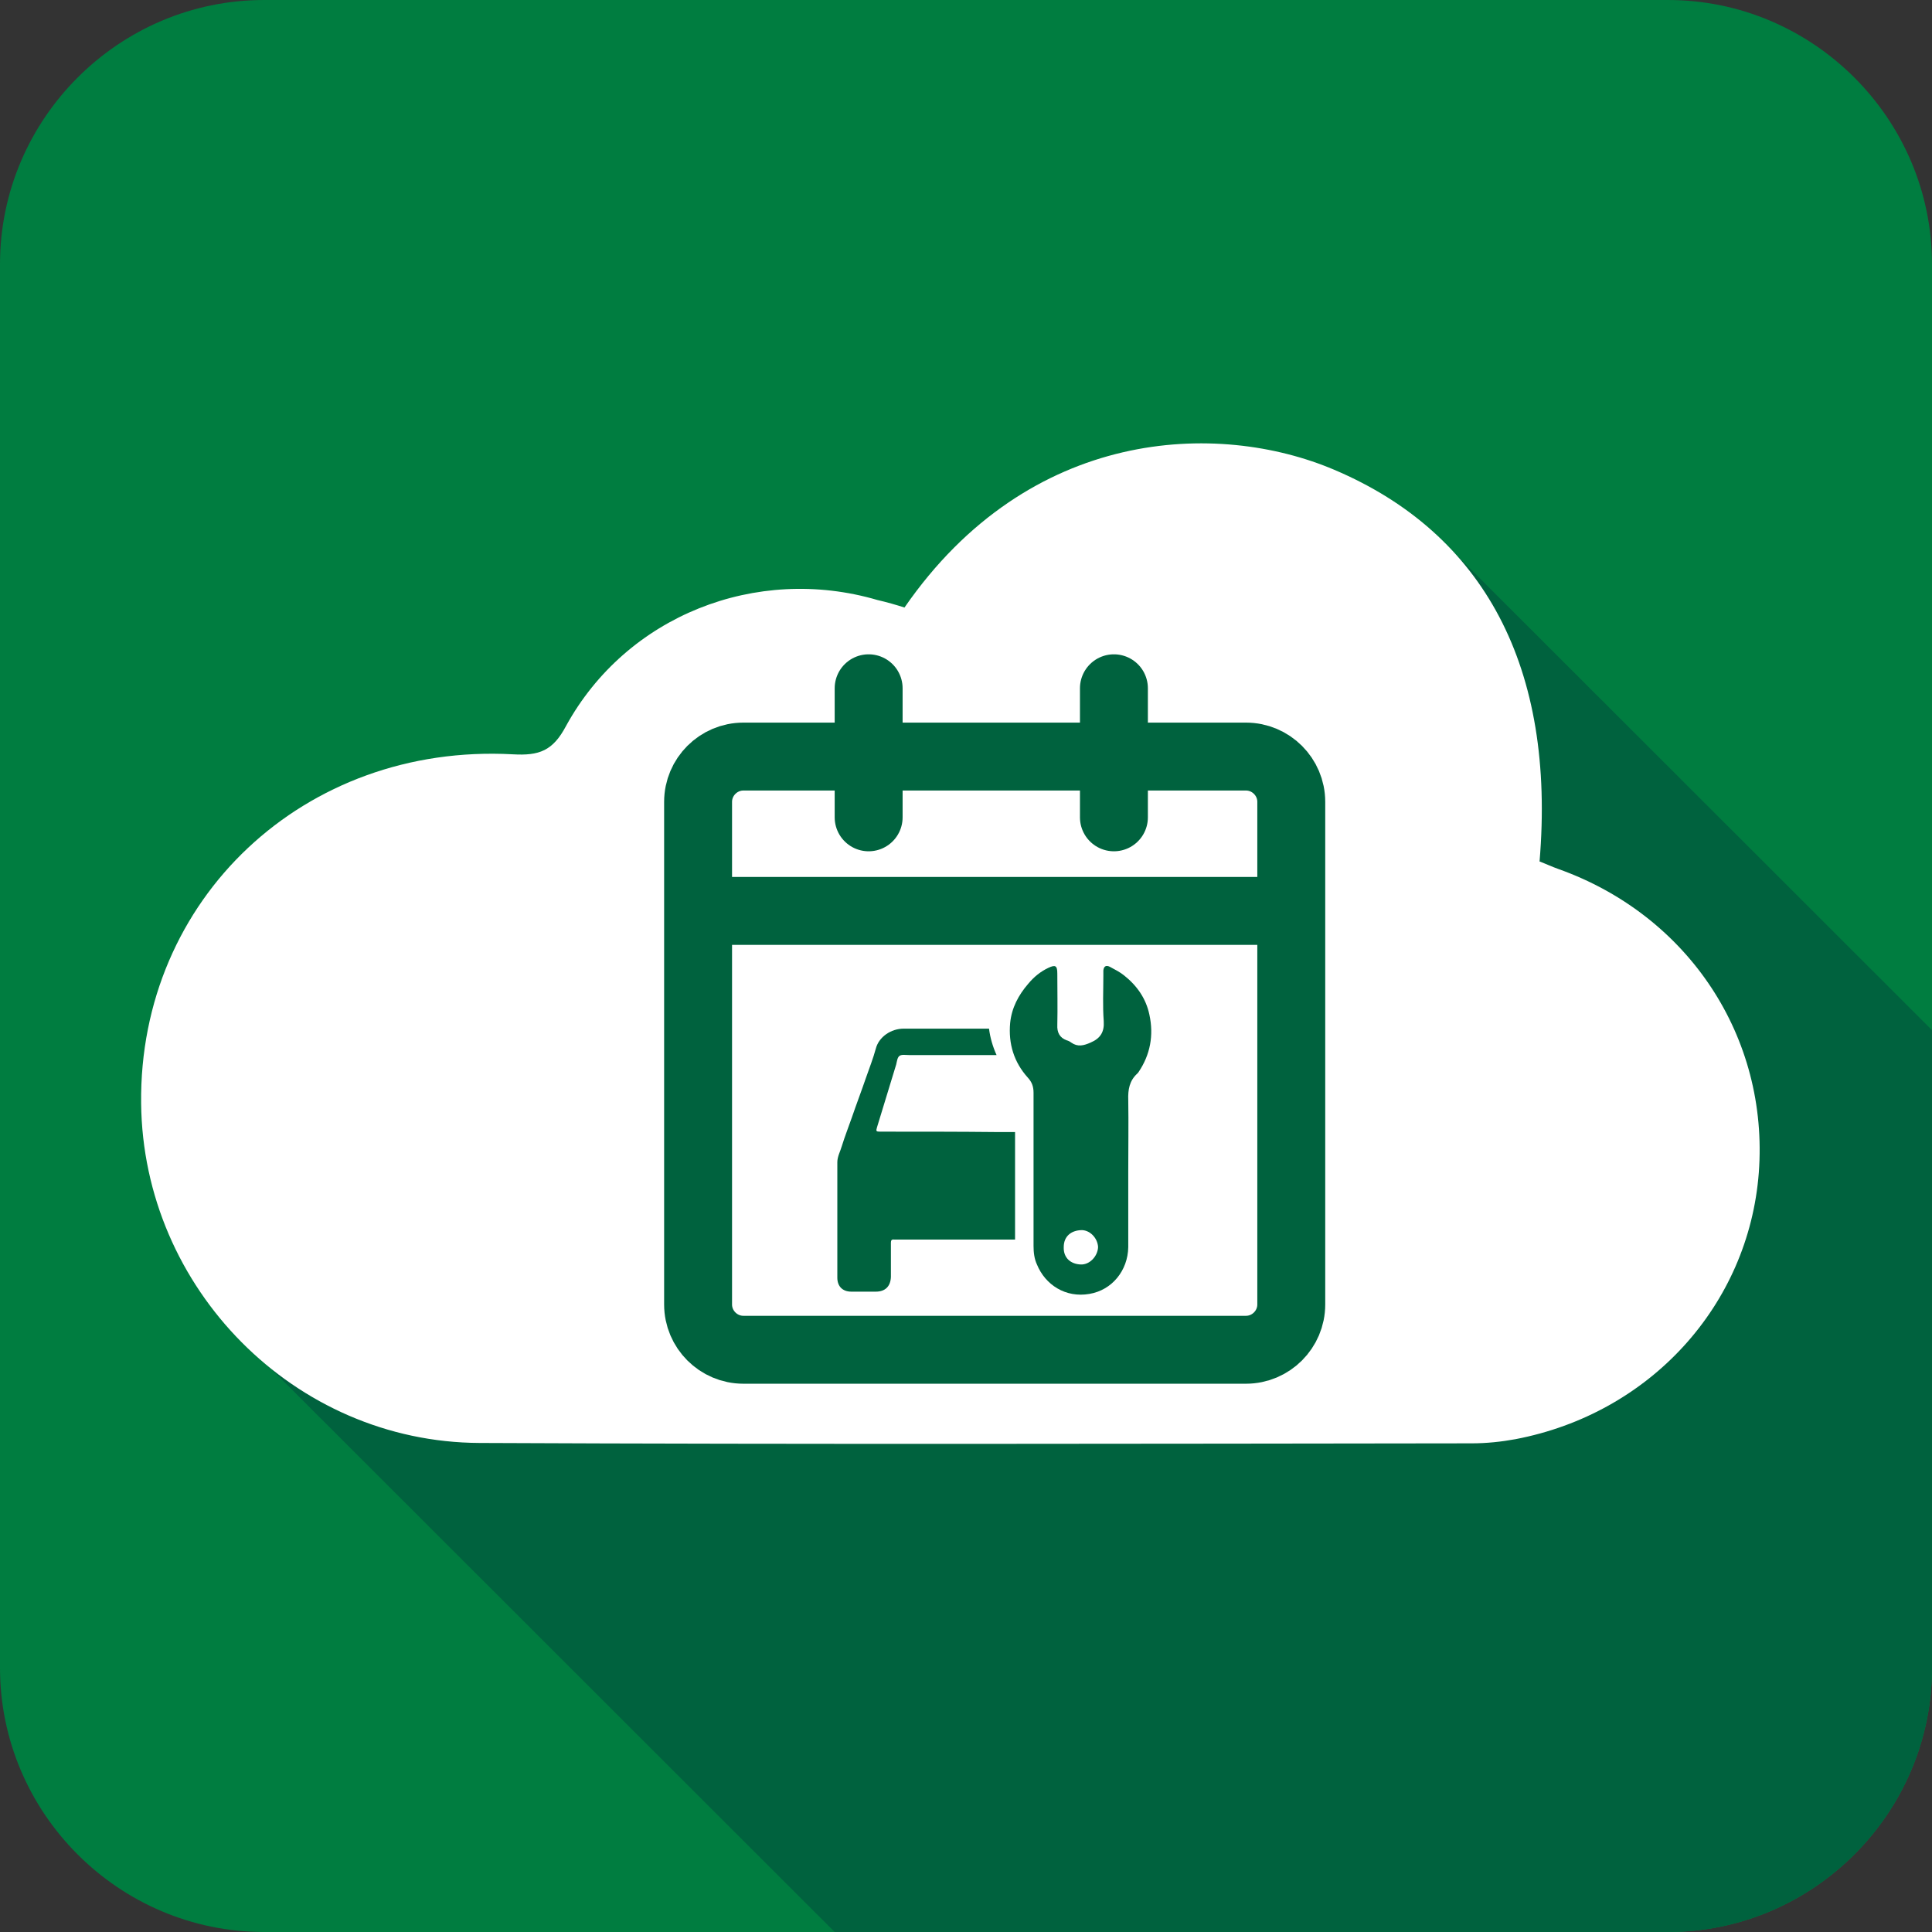
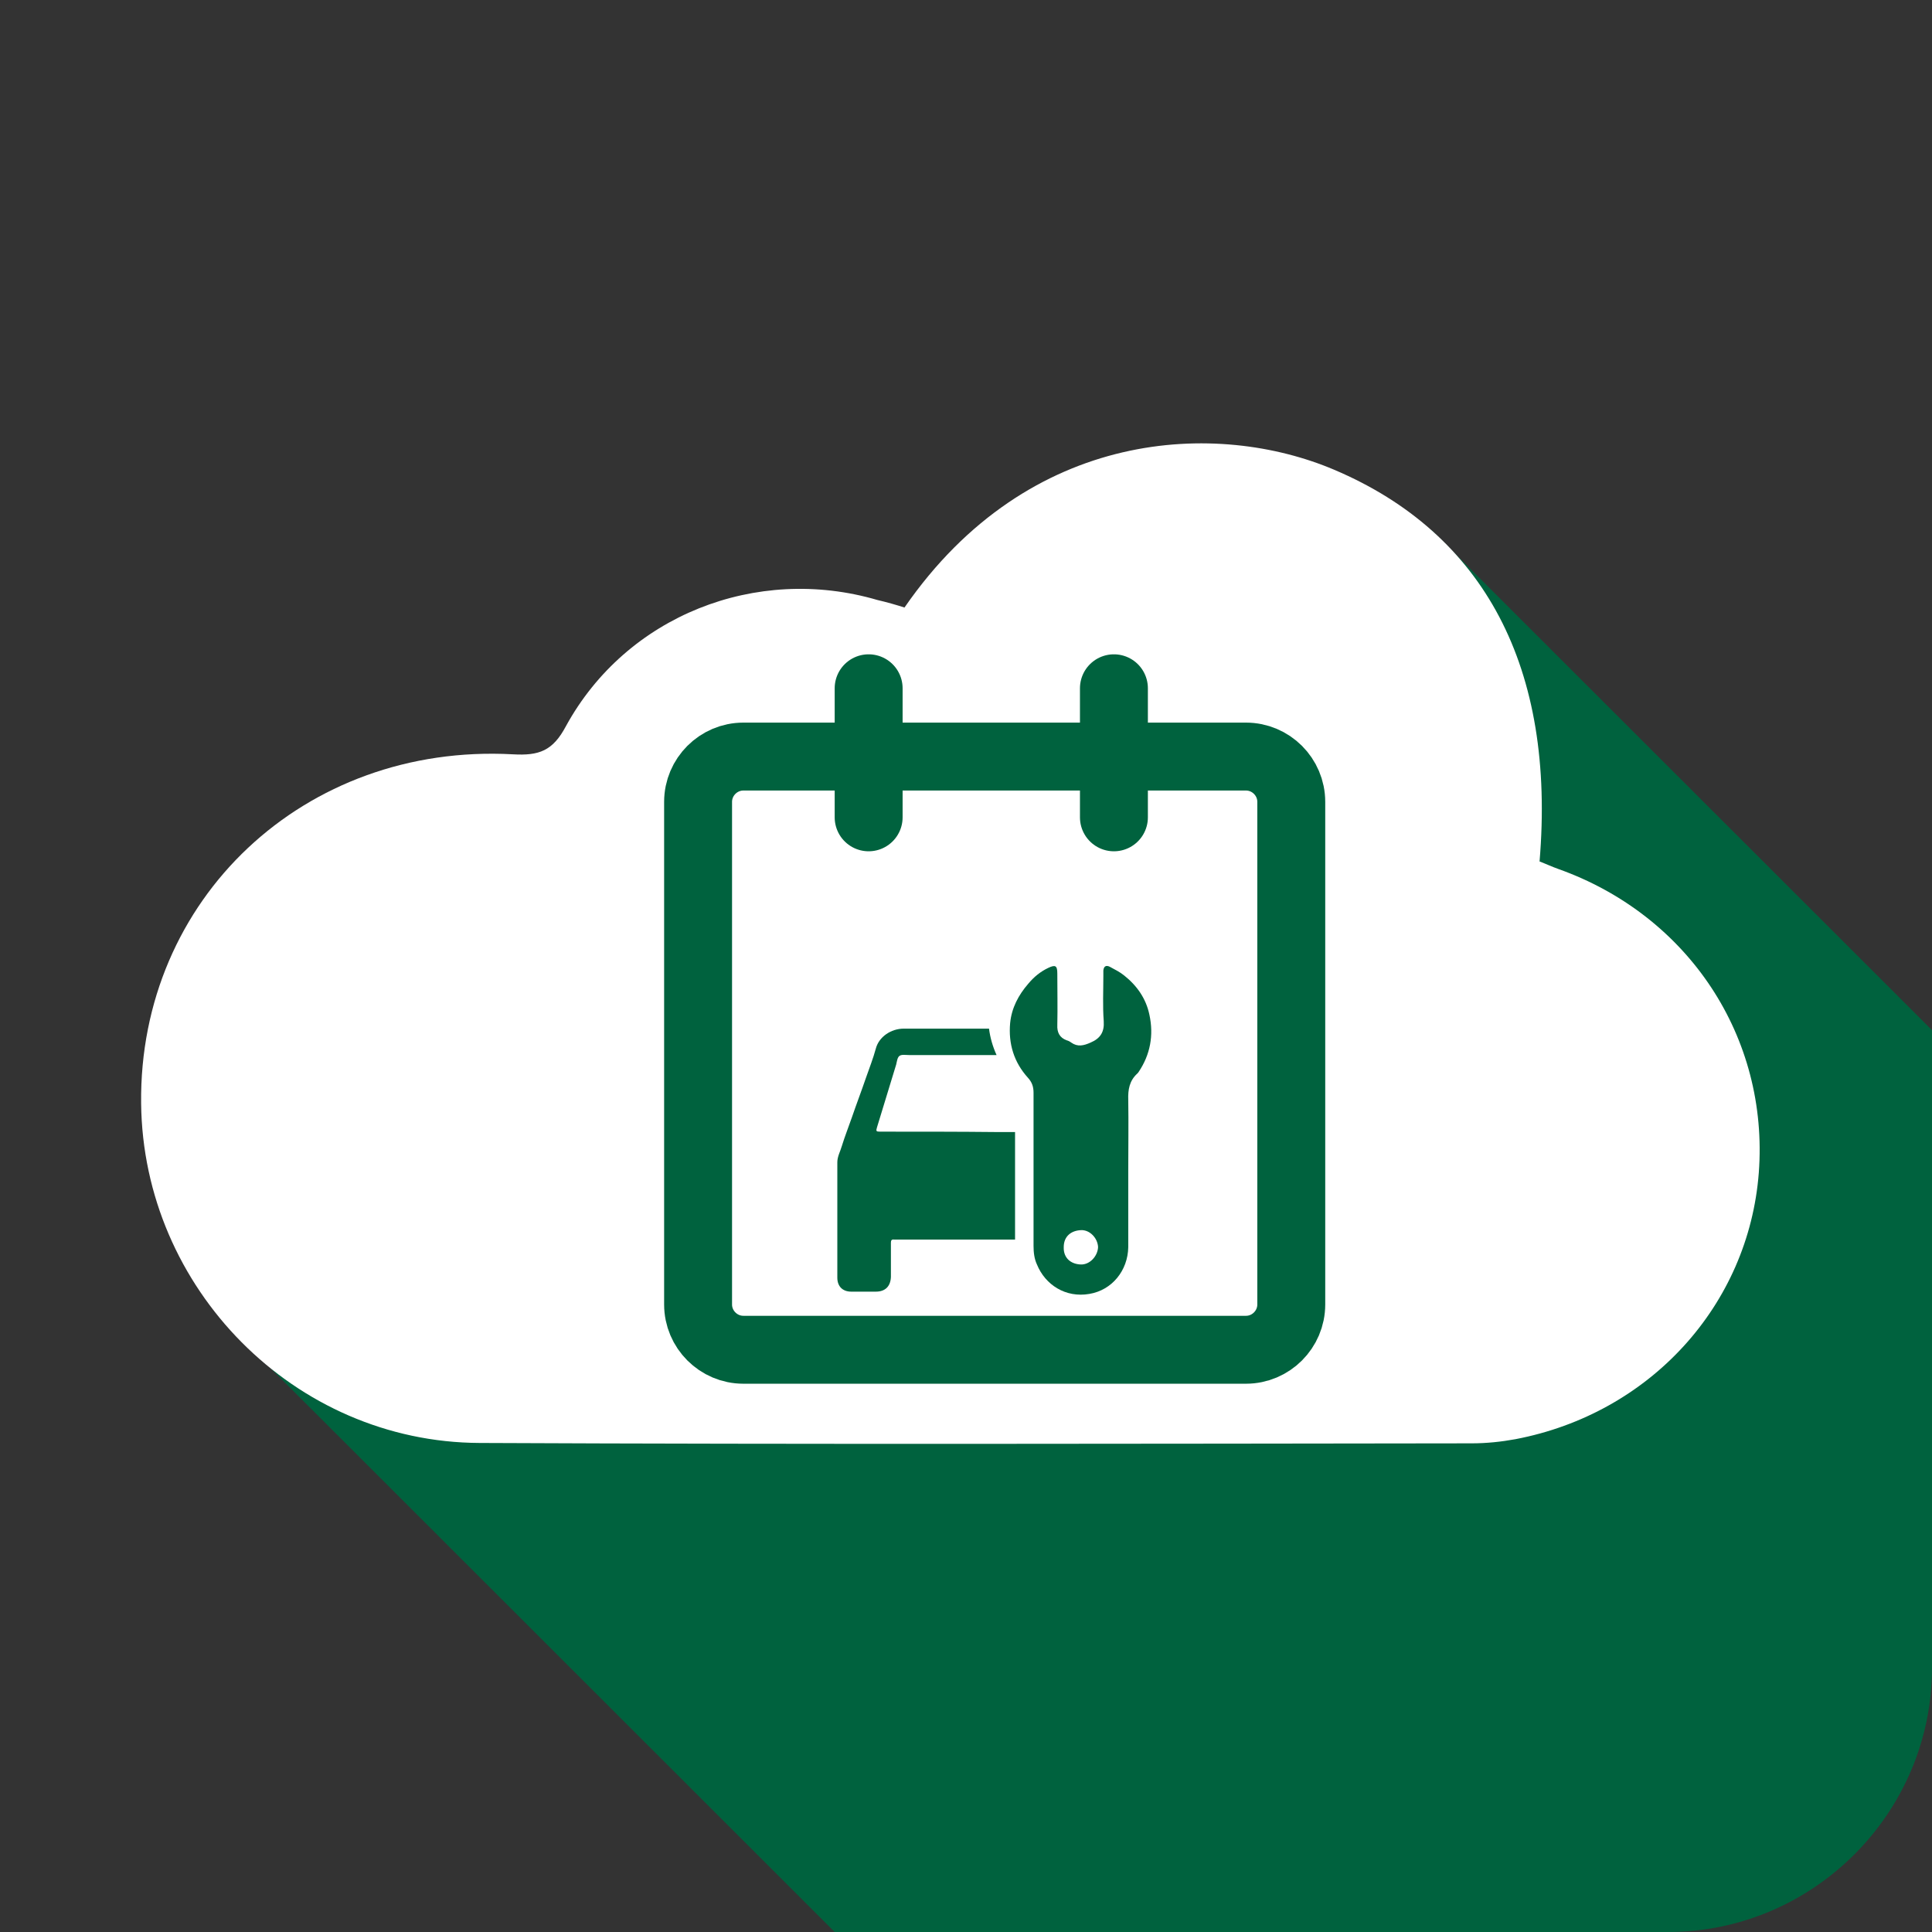
<svg xmlns="http://www.w3.org/2000/svg" version="1.1" x="0px" y="0px" viewBox="0 0 512 512" style="enable-background:new 0 0 512 512;" xml:space="preserve">
  <rect x="0" y="0" width="512" height="512" fill="#333333" stroke="none" />
  <style type="text/css">
	.st0{fill:#FFFFFF;}
	.st1{fill:none;stroke:#00623E;stroke-width:18;stroke-miterlimit:10;}
	.st2{fill:none;stroke:#00623E;stroke-width:18;stroke-linecap:round;stroke-miterlimit:10;}
	.st3{fill:#00623E;}
	.st4{fill:#007D40;}
</style>
  <g id="Ebene_2">
</g>
  <g id="Mitte">
</g>
  <g id="Oben">
-     <path class="st4" d="M442,512H70c-38.5,0-70-31.5-70-70V70C0,31.5,31.5,0,70,0h372c38.5,0,70,31.5,70,70v372   C512,480.5,480.5,512,442,512z" />
    <path class="st3" d="M512,273L379.4,140.5l-319,210.8L221.2,512H442c38.5,0,70-31.5,70-70V273z" />
    <g>
      <path class="st0" d="M239.7,161c33.1-47.9,83.1-49.6,113.9-36.5c39.8,16.9,58.7,52.5,54.4,103.8c1.6,0.6,3.3,1.4,5,2    c34.5,12.3,55.8,44.6,53.1,80.5c-2.7,35.1-28.8,63.8-64.5,70.6c-3.8,0.7-7.7,1.1-11.6,1.1c-87.6,0.1-175.2,0.3-262.9-0.1    c-49.1-0.2-89.2-41-89.7-90c-0.6-54.2,43.3-95.5,98.5-92.5c7,0.4,10.6-0.9,14.1-7.5c16-29.2,50.4-42.8,82.5-33.4    C235.1,159.6,237.5,160.3,239.7,161z" />
    </g>
    <path class="st1" d="M330.2,357.7H197c-6.6,0-12-5.4-12-12V212.5c0-6.6,5.4-12,12-12h133.2c6.6,0,12,5.4,12,12v133.2   C342.2,352.3,336.8,357.7,330.2,357.7z" />
-     <line class="st1" x1="185" y1="241.4" x2="342.2" y2="241.4" />
    <line class="st2" x1="230.2" y1="216.6" x2="230.2" y2="182.4" />
    <line class="st2" x1="295.2" y1="216.6" x2="295.2" y2="182.4" />
    <g>
      <path class="st3" d="M304.6,268.9c-0.9-4.3-3.3-7.7-6.7-10.4c-1.1-0.9-2.5-1.6-3.8-2.3c-1-0.5-1.6-0.1-1.7,1c0,0.4,0,0.9,0,1.4    c0,4-0.2,8,0.1,12c0.2,2.9-0.9,4.6-3.5,5.7c-1.8,0.8-3.4,1.2-5.1,0c-0.4-0.3-0.8-0.5-1.2-0.6c-1.9-0.7-2.6-2.1-2.5-4.1    c0.1-4.5,0-9.1,0-13.6c0-2.1-0.5-2.4-2.4-1.5c-2.1,1-3.8,2.4-5.3,4.2c-2.6,3-4.4,6.4-4.8,10.4c-0.5,5.5,1,10.4,4.7,14.5    c1.1,1.2,1.5,2.4,1.5,4c0,13.5,0,27.1,0,40.6c0,1.7,0.2,3.4,0.9,4.9c2.2,5.4,7.6,8.9,13.9,7.8c6-1,10.2-6.2,10.3-12.4    c0-6.7,0-13.5,0-20.2c0-6.3,0.1-12.6,0-18.8c-0.1-2.7,0.3-5.1,2.4-7c0.1-0.1,0.3-0.3,0.4-0.5C304.8,279.5,305.8,274.4,304.6,268.9    z M286.4,335.1c-2.6-0.1-4.6-1.7-4.5-4.6c0-2.9,2-4.4,4.6-4.5c2.3-0.1,4.4,2.1,4.5,4.5C290.9,332.9,288.8,335.2,286.4,335.1z" />
      <path class="st3" d="M234.6,299.9c-0.4,0-0.8,0-1.3,0c-1.1,0-1.2-0.1-0.9-1.1c1.7-5.6,3.4-11.1,5.1-16.7c0.2-0.8,0.3-1.9,0.9-2.3    c0.6-0.4,1.6-0.2,2.5-0.2c7.7,0,15.5,0,23.2,0c-1-2.2-1.7-4.6-2-7c-7.5,0-15.1,0-22.6,0c-3.4,0-6.6,2.2-7.4,5.3    c-0.7,2.6-1.7,5.1-2.6,7.7c-1.2,3.5-2.5,6.9-3.7,10.4c-0.9,2.6-1.9,5.1-2.7,7.7c-0.4,1.4-1.2,2.8-1.2,4.3c0,10.2,0,20.4,0,30.6    c0,2.3,1.4,3.7,3.7,3.7c2.2,0,4.4,0,6.5,0c2.5,0,3.9-1.4,4-3.9c0-1.1,0-2.2,0-3.3c0-1.9,0-3.9,0-5.8c0-0.6,0.2-0.9,0.9-0.8    c0.4,0,0.8,0,1.3,0c8.5,0,17.1,0,25.6,0c1.7,0,3.4,0,5.1,0c0-4.6,0-9.2,0-13.8c0-4.9,0-9.8,0-14.7c-1.8,0-3.6,0-5.3,0    C254.1,299.9,244.4,299.9,234.6,299.9z" />
    </g>
  </g>
</svg>